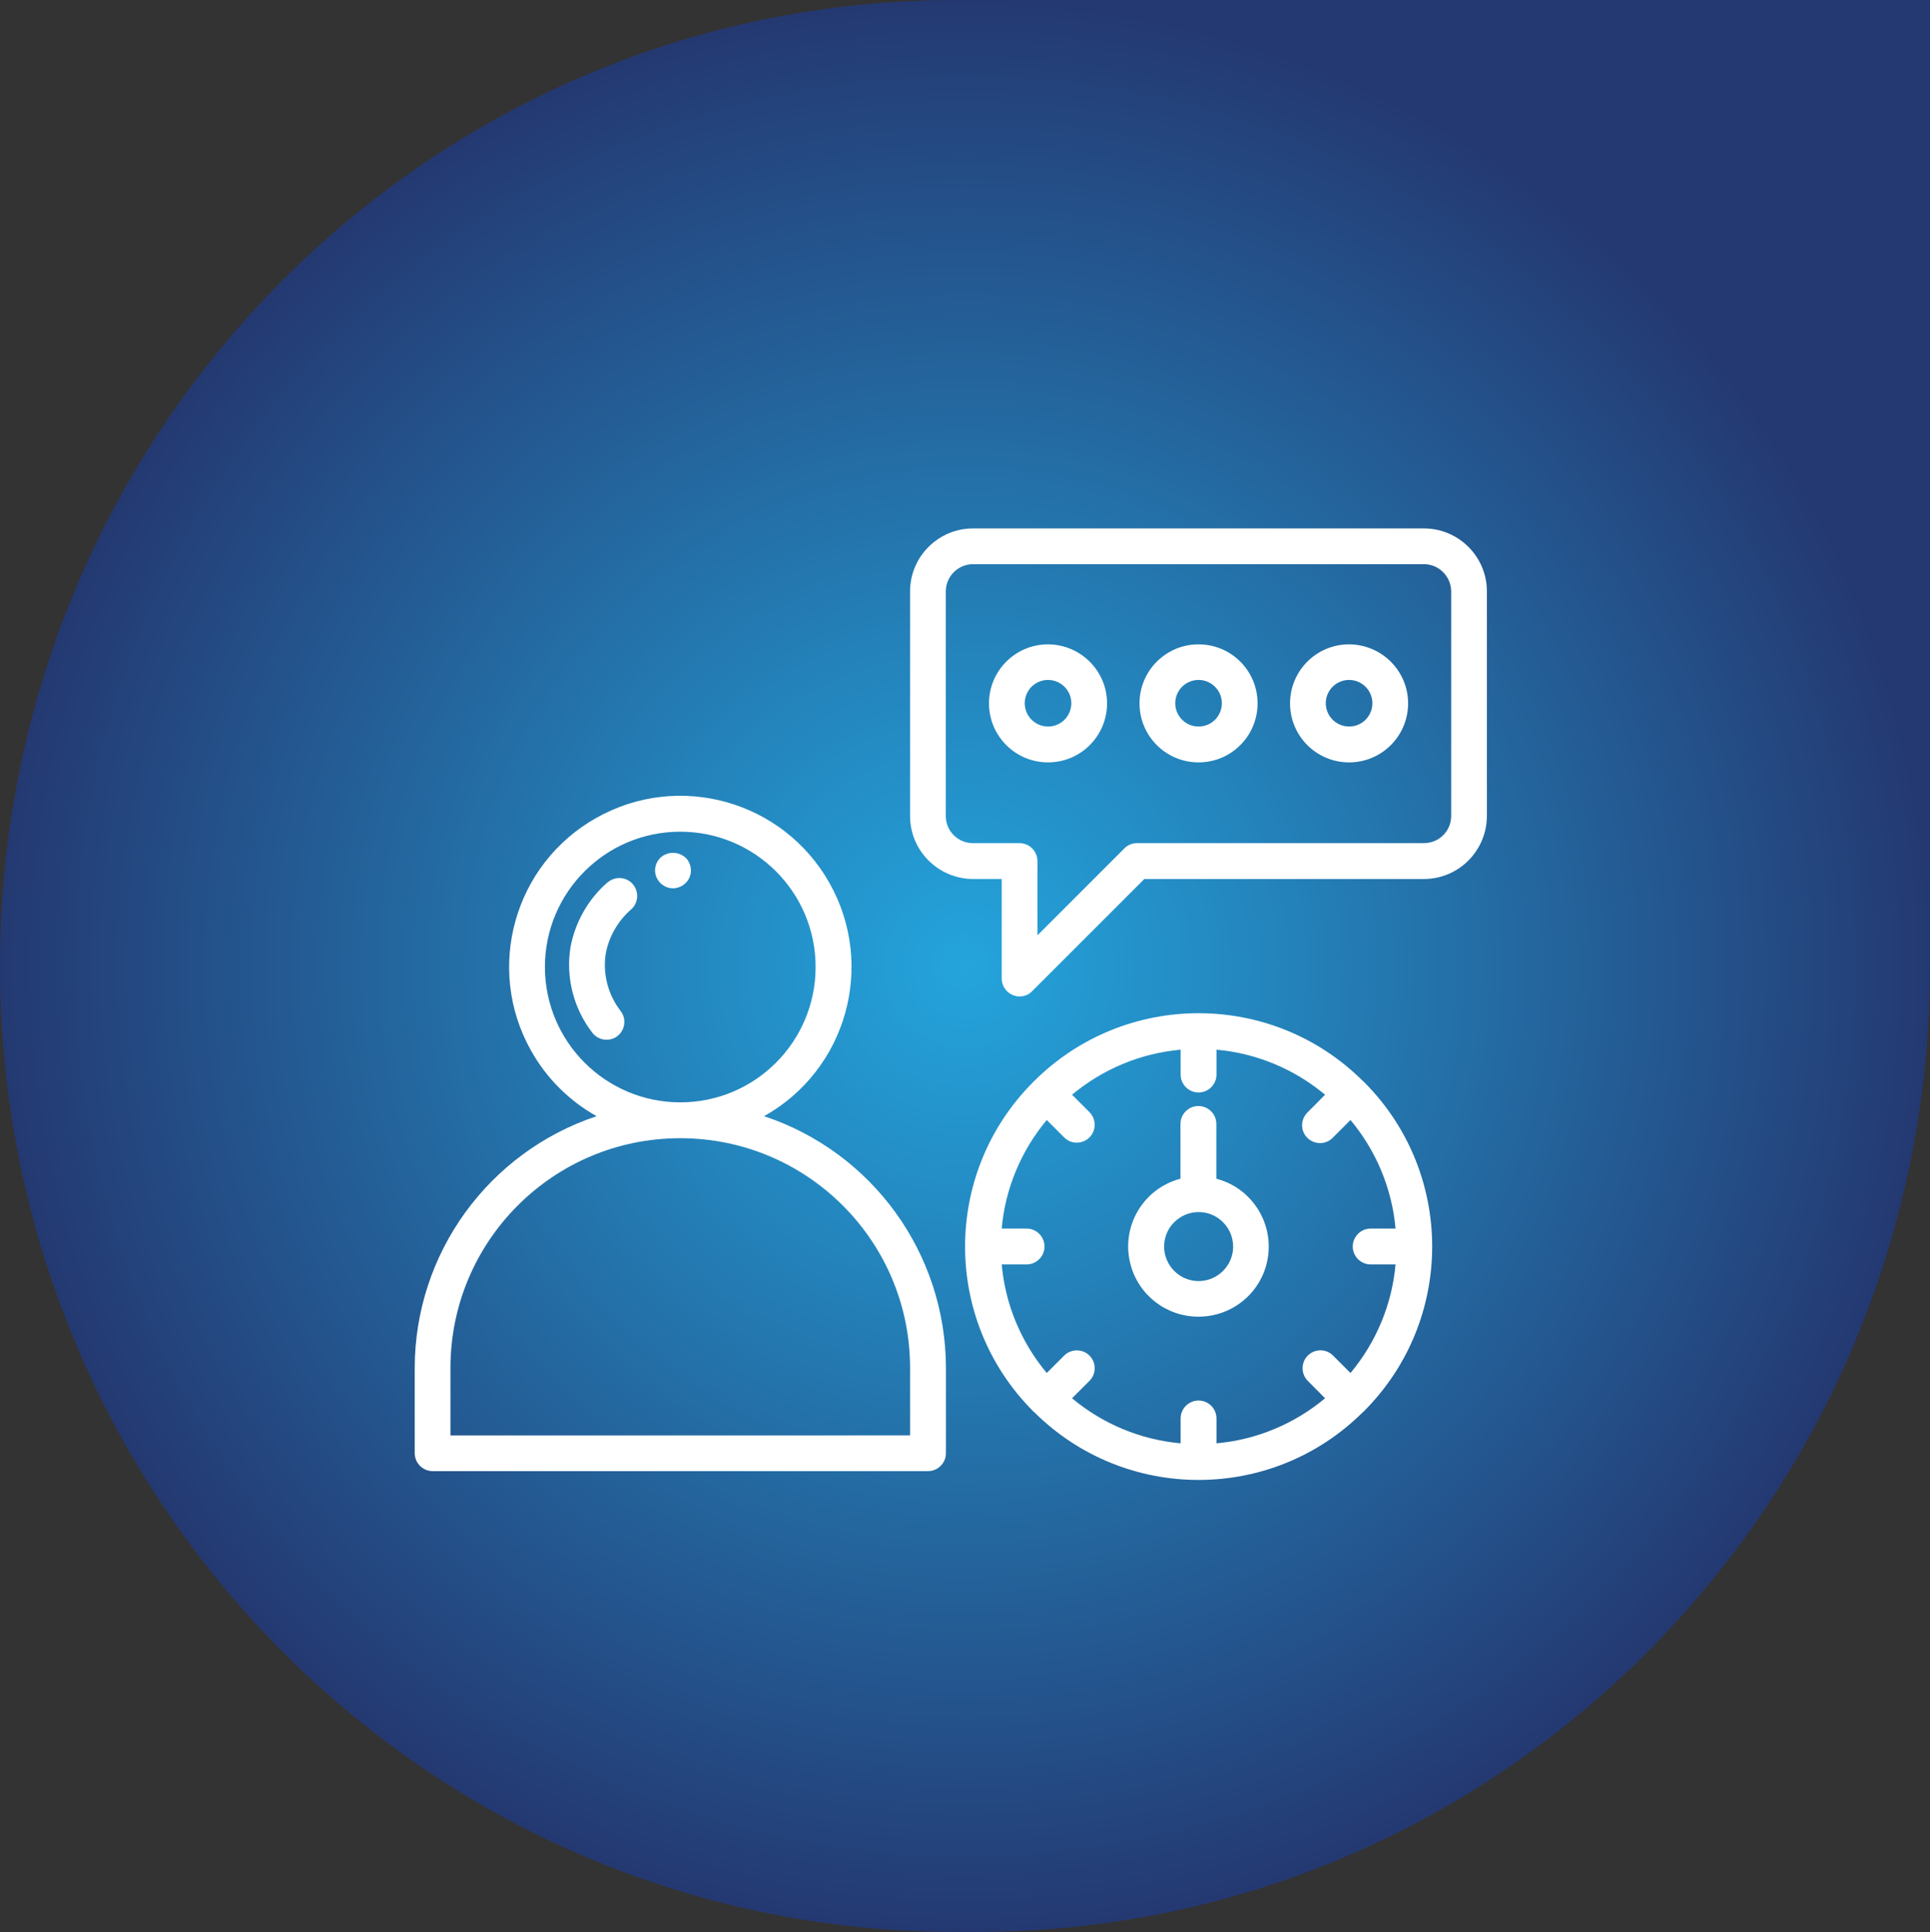
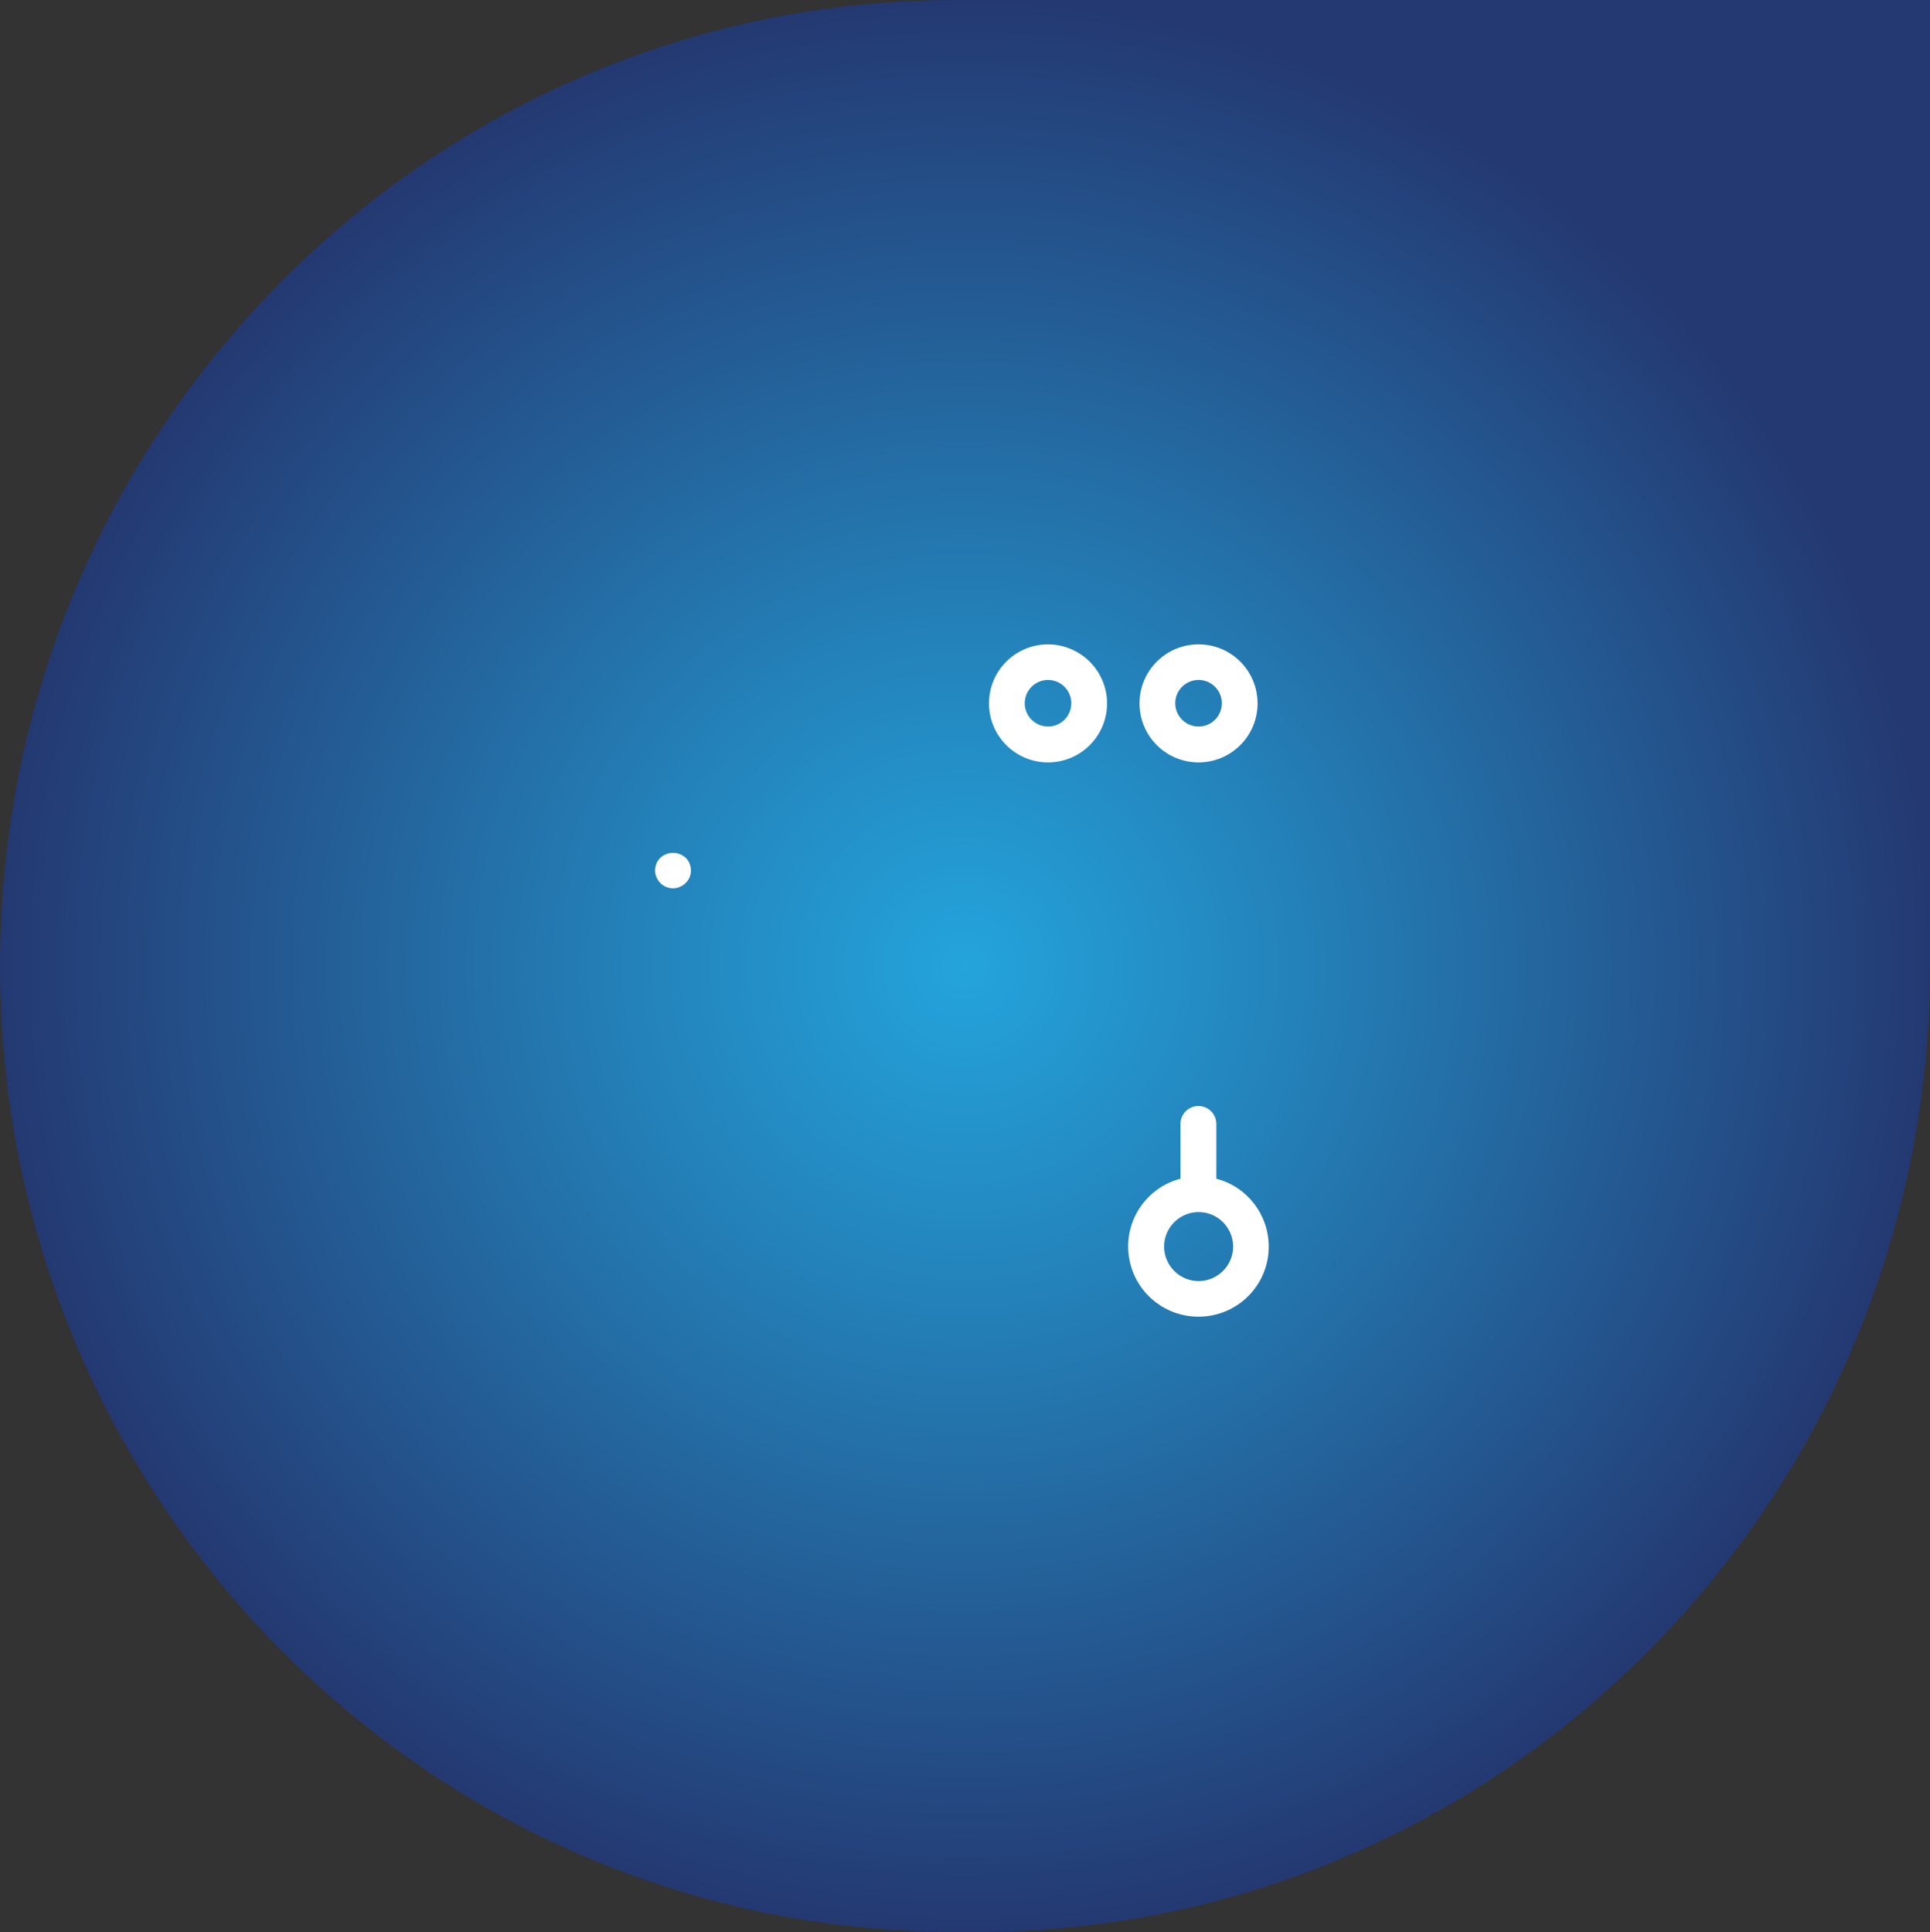
<svg xmlns="http://www.w3.org/2000/svg" id="Layer_2" version="1.1" viewBox="0 0 136.68 136.85">
  <rect x="0" y="0" width="136.68" height="136.85" fill="#333333" stroke="none" />
  <defs>
    <style>
      .st0 {
        fill: url(#radial-gradient);
      }

      .st1 {
        fill: #fff;
      }
    </style>
    <radialGradient id="radial-gradient" cx="68.34" cy="69.58" fx="68.34" fy="69.58" r="68.38" gradientTransform="translate(0 138) scale(1 -1)" gradientUnits="userSpaceOnUse">
      <stop offset="0" stop-color="#24a4dc" />
      <stop offset=".35" stop-color="#2481b9" />
      <stop offset="1" stop-color="#243972" />
    </radialGradient>
  </defs>
  <g id="Layer_1-2">
    <path id="Path_33527" class="st0" d="M67.7,0h68.98v68.42c0,37.78-30.29,68.42-67.56,68.42h-1.42c-37.41.01-67.7-30.64-67.7-68.42S30.29,0,67.7,0Z" />
  </g>
-   <path class="st1" d="M30.64,104.2h35.08c.7,0,1.27-.57,1.27-1.27v-6.04c-.01-8.1-5.2-15.28-12.88-17.83,5.84-3.27,7.92-10.66,4.64-16.5s-10.66-7.92-16.5-4.64c-5.84,3.27-7.92,10.66-4.64,16.5,1.09,1.95,2.7,3.55,4.64,4.64-7.68,2.56-12.87,9.74-12.88,17.83v6.04c0,.7.57,1.27,1.27,1.27ZM38.59,68.5c0-5.3,4.29-9.59,9.58-9.59,5.3,0,9.59,4.29,9.59,9.58,0,5.3-4.29,9.59-9.58,9.59h0c-5.29,0-9.58-4.29-9.59-9.58ZM31.9,96.9c0-8.99,7.28-16.28,16.27-16.28,8.99,0,16.28,7.28,16.28,16.27h0v4.78H31.9v-4.77Z" />
-   <path class="st1" d="M100.85,37.43h-31.94c-2.46,0-4.46,2-4.46,4.46v15.91c0,2.46,2,4.45,4.46,4.46h2.03v7.05c0,.51.31.97.78,1.17.15.06.32.1.48.1.34,0,.66-.13.89-.37l7.95-7.95h19.8c2.46,0,4.45-2,4.46-4.46v-15.91c0-2.46-2-4.46-4.46-4.46ZM102.77,57.8c0,1.06-.86,1.92-1.93,1.92h-20.32c-.34,0-.66.13-.89.37l-6.16,6.16v-5.26c0-.7-.57-1.27-1.27-1.27h-3.3c-1.06,0-1.92-.86-1.92-1.92v-15.91c0-1.06.86-1.92,1.92-1.93h31.94c1.06,0,1.92.86,1.93,1.93v15.91Z" />
  <path class="st1" d="M74.22,45.64c-2.31,0-4.18,1.87-4.18,4.18s1.87,4.18,4.18,4.18,4.18-1.87,4.18-4.18h0c0-2.3-1.87-4.17-4.18-4.18ZM74.22,51.46c-.91,0-1.65-.74-1.65-1.65s.74-1.65,1.65-1.65c.91,0,1.65.74,1.65,1.65h0c0,.91-.73,1.65-1.64,1.65,0,0,0,0,0,0h0Z" />
  <path class="st1" d="M84.88,45.64c-2.31,0-4.18,1.87-4.18,4.18s1.87,4.18,4.18,4.18,4.18-1.87,4.18-4.18h0c0-2.31-1.87-4.18-4.18-4.18ZM84.88,51.46c-.91,0-1.65-.74-1.65-1.65s.74-1.65,1.65-1.65c.91,0,1.65.74,1.65,1.65h0c0,.91-.73,1.65-1.64,1.65,0,0,0,0,0,0h0Z" />
-   <path class="st1" d="M95.54,45.64c-2.31,0-4.18,1.87-4.18,4.18s1.87,4.18,4.18,4.18,4.18-1.87,4.18-4.18h0c0-2.3-1.87-4.17-4.18-4.18ZM95.54,51.46c-.91,0-1.65-.74-1.65-1.65s.74-1.65,1.65-1.65c.91,0,1.65.74,1.65,1.65h0c0,.91-.73,1.65-1.64,1.65,0,0,0,0,0,0h0Z" />
  <path class="st1" d="M84.88,93.26c2.74,0,4.97-2.21,4.97-4.96,0-2.26-1.52-4.24-3.71-4.81v-3.88c0-.7-.57-1.27-1.27-1.27s-1.27.57-1.27,1.27v3.88c-2.65.69-4.24,3.41-3.54,6.06.57,2.19,2.55,3.71,4.81,3.71ZM84.88,85.85c1.35,0,2.44,1.09,2.45,2.44,0,1.35-1.09,2.44-2.44,2.45-1.35,0-2.44-1.09-2.45-2.44h0c0-1.35,1.09-2.44,2.44-2.45Z" />
-   <path class="st1" d="M73.23,100.01c6.44,6.42,16.86,6.42,23.3,0,.01-.01.03-.02.05-.03s.02-.03.03-.04c6.42-6.44,6.42-16.86,0-23.29-.01-.01-.02-.03-.03-.04s-.03-.02-.05-.03c-6.44-6.42-16.86-6.42-23.3,0-.01.01-.03.02-.04.03s-.02.03-.03.04c-6.42,6.44-6.42,16.86,0,23.3.01.01.02.03.03.04s.03.02.04.03ZM70.94,89.56h1.76c.7,0,1.27-.57,1.27-1.27s-.57-1.27-1.27-1.27h-1.76c.25-2.83,1.37-5.51,3.19-7.69l1.25,1.25c.5.49,1.3.47,1.79-.03.47-.49.47-1.27,0-1.76l-1.25-1.25c2.18-1.82,4.86-2.94,7.69-3.19v1.76c0,.7.57,1.27,1.27,1.27s1.27-.57,1.27-1.27v-1.76c2.83.25,5.51,1.37,7.69,3.19l-1.24,1.25c-.5.49-.52,1.29-.03,1.79.49.5,1.29.52,1.79.03.01-.01.02-.02.03-.03l1.25-1.25c1.82,2.18,2.94,4.86,3.19,7.69h-1.76c-.7,0-1.27.57-1.27,1.27s.57,1.27,1.27,1.27h1.76c-.25,2.83-1.37,5.51-3.19,7.69l-1.25-1.25c-.5-.49-1.3-.47-1.79.03-.47.49-.47,1.27,0,1.76l1.24,1.25c-2.18,1.82-4.86,2.94-7.69,3.19v-1.76c0-.7-.57-1.27-1.27-1.27s-1.27.57-1.27,1.27v1.76c-2.83-.25-5.51-1.37-7.69-3.19l1.25-1.25c.49-.5.47-1.3-.03-1.79-.49-.47-1.27-.47-1.76,0l-1.25,1.25c-1.82-2.18-2.94-4.86-3.19-7.69Z" />
-   <path class="st1" d="M43.01,62.51c-1.36,1.19-2.28,2.81-2.61,4.59-.34,2.14.22,4.33,1.55,6.05.42.55,1.22.66,1.77.24.55-.42.66-1.22.24-1.77-.9-1.16-1.29-2.64-1.06-4.09.23-1.21.87-2.31,1.8-3.12.52-.46.57-1.26.11-1.79s-1.26-.57-1.79-.11h0Z" />
  <path class="st1" d="M48.56,60.76c-.51-.47-1.29-.47-1.8,0-.11.12-.21.25-.27.4-.06.16-.1.32-.1.49,0,.33.14.65.37.89.24.24.56.38.9.38.17,0,.33-.04.48-.1.16-.06.3-.16.42-.28.24-.23.37-.55.37-.89,0-.17-.04-.34-.1-.49-.06-.15-.15-.29-.27-.4Z" />
</svg>